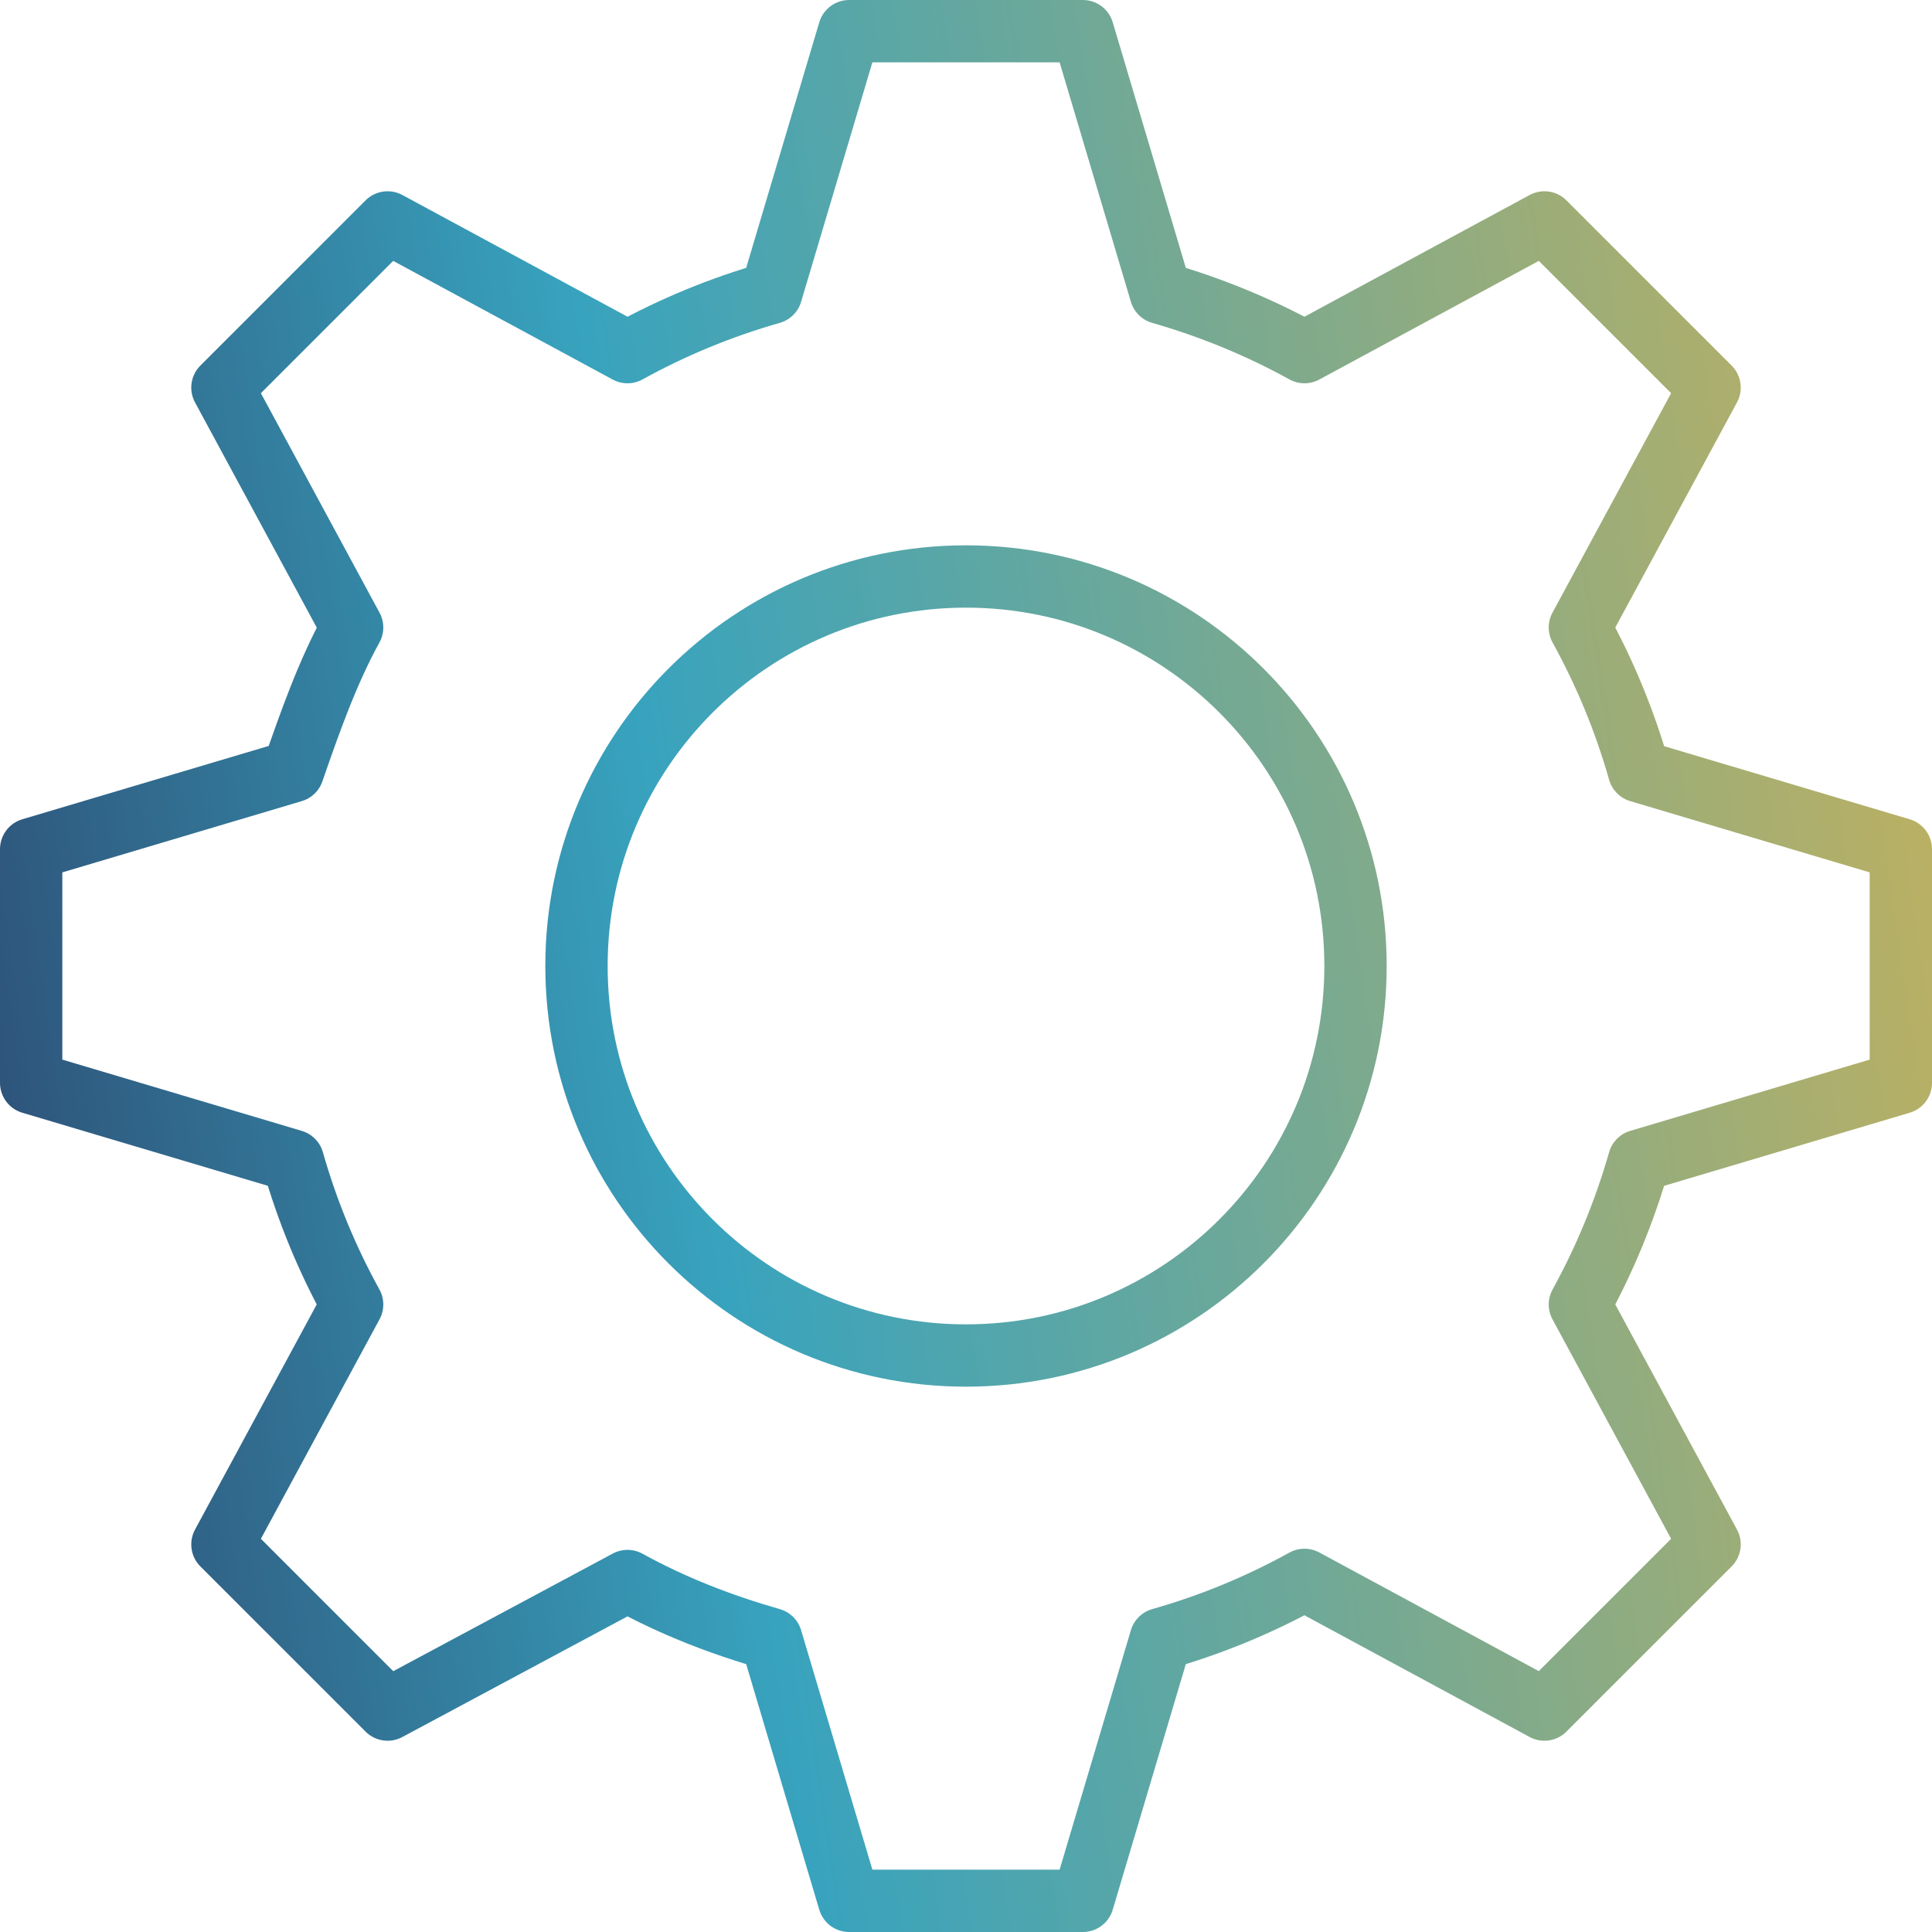
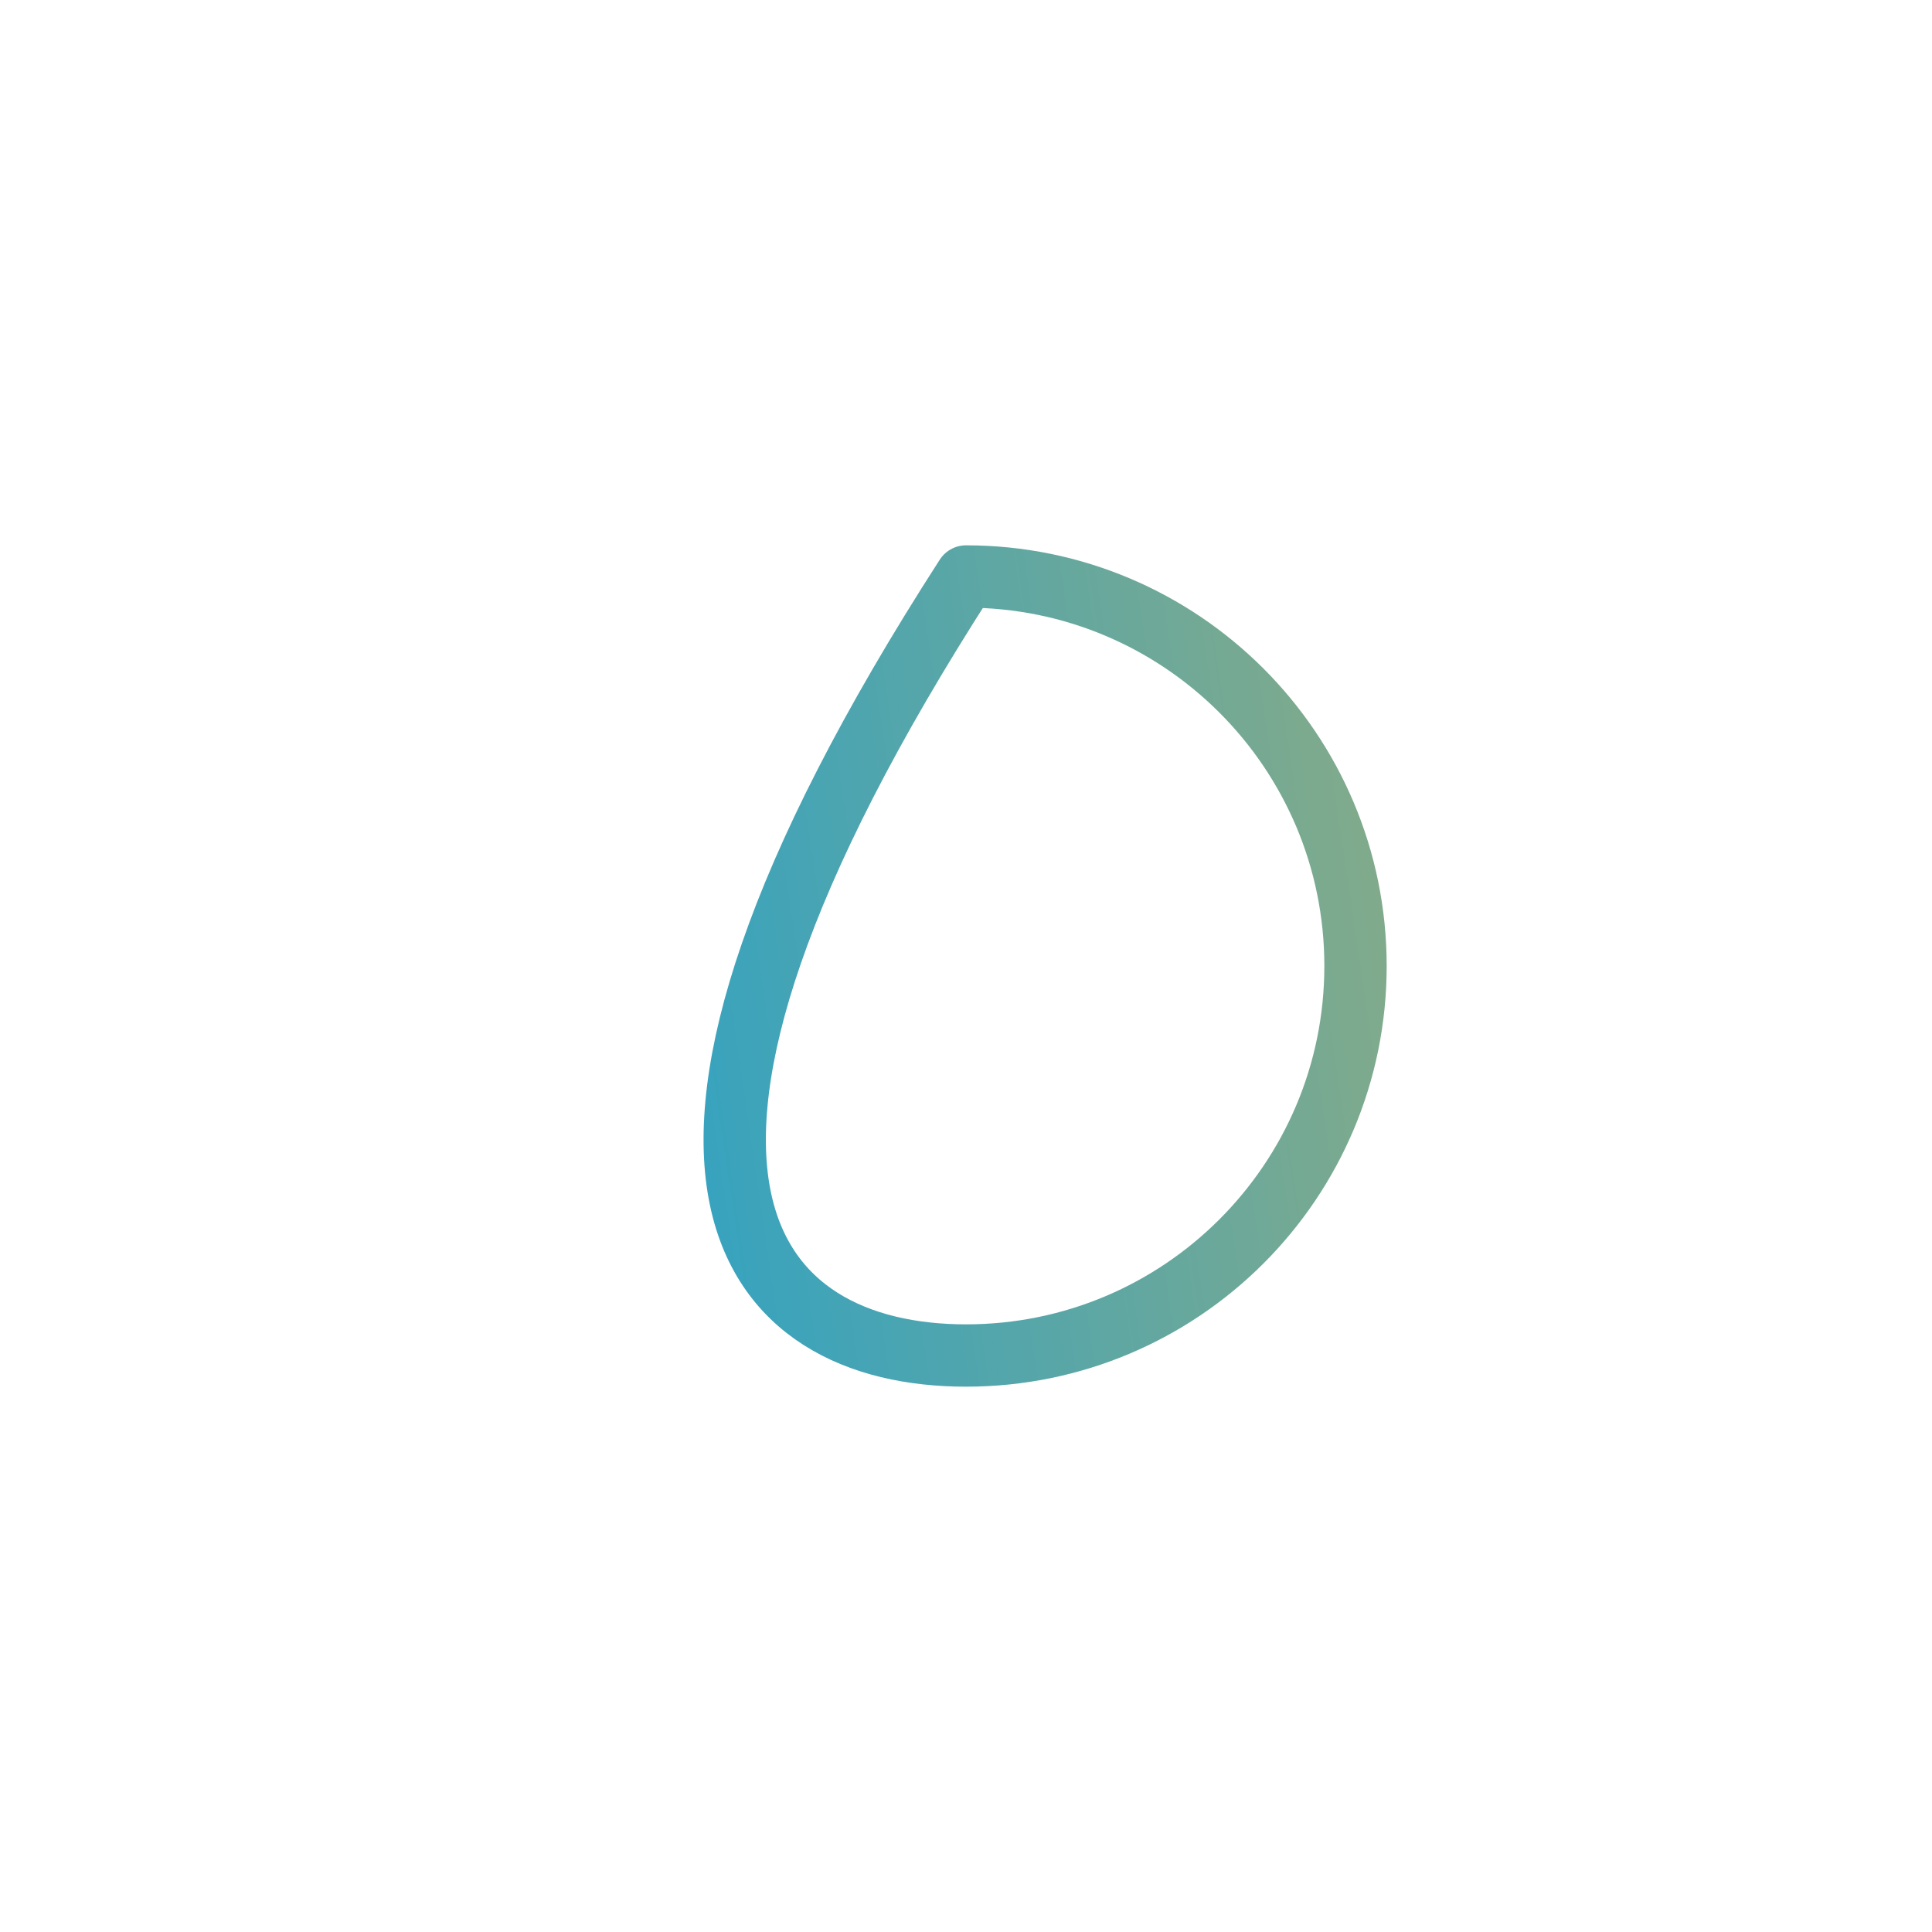
<svg xmlns="http://www.w3.org/2000/svg" width="62" height="62" viewBox="0 0 62 62" fill="none">
-   <path d="M52.6 37.25L61 34.75V27.25L52.6 24.75C52.138 23.125 51.5 21.587 50.7 20.137L54.862 12.438L49.562 7.138L41.862 11.3C40.413 10.5 38.862 9.863 37.25 9.4L34.75 1H27.25L24.75 9.4C23.125 9.863 21.587 10.5 20.137 11.3L12.438 7.138L7.138 12.438L11.3 20.137C10.5 21.587 9.925 23.238 9.4 24.75L1 27.25V34.75L9.4 37.25C9.863 38.875 10.5 40.413 11.3 41.862L7.138 49.562L12.438 54.862L20.137 50.737C21.587 51.538 23.137 52.138 24.75 52.6L27.25 61H34.75L37.25 52.6C38.875 52.138 40.413 51.5 41.862 50.7L49.562 54.862L54.862 49.562L50.7 41.862C51.5 40.413 52.138 38.862 52.6 37.25Z" stroke="url(#paint0_linear_2499_12621)" stroke-width="2" stroke-linecap="round" stroke-linejoin="round" />
-   <path d="M31 43.5C37.904 43.5 43.5 37.904 43.5 31C43.5 24.096 37.904 18.5 31 18.5C24.096 18.5 18.5 24.096 18.5 31C18.5 37.904 24.096 43.5 31 43.5Z" stroke="url(#paint1_linear_2499_12621)" stroke-width="2" stroke-linecap="round" stroke-linejoin="round" />
+   <path d="M31 43.5C37.904 43.5 43.5 37.904 43.5 31C43.5 24.096 37.904 18.5 31 18.5C18.5 37.904 24.096 43.5 31 43.5Z" stroke="url(#paint1_linear_2499_12621)" stroke-width="2" stroke-linecap="round" stroke-linejoin="round" />
  <defs>
    <linearGradient id="paint0_linear_2499_12621" x1="62.281" y1="6.225" x2="-8.126" y2="16.648" gradientUnits="userSpaceOnUse">
      <stop stop-color="#C4B15C" />
      <stop offset="0.615" stop-color="#38A3BE" />
      <stop offset="1" stop-color="#2C426B" />
    </linearGradient>
    <linearGradient id="paint1_linear_2499_12621" x1="62.281" y1="6.225" x2="-8.126" y2="16.648" gradientUnits="userSpaceOnUse">
      <stop stop-color="#C4B15C" />
      <stop offset="0.615" stop-color="#38A3BE" />
      <stop offset="1" stop-color="#2C426B" />
    </linearGradient>
  </defs>
</svg>